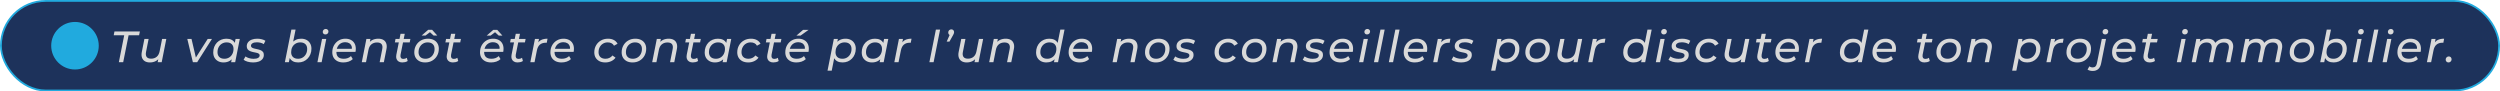
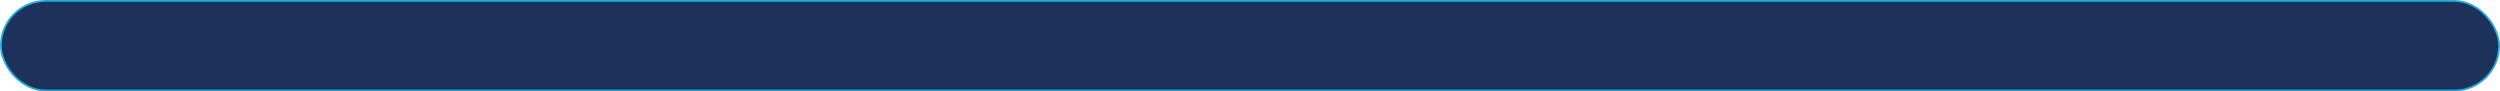
<svg xmlns="http://www.w3.org/2000/svg" width="1367" height="50" viewBox="0 0 1367 50" fill="none">
  <rect x="0.5" y="0.5" width="1366" height="49" rx="24.5" fill="#1D325B" />
  <rect x="0.5" y="0.5" width="1366" height="49" rx="24.5" stroke="#21AADE" />
-   <circle cx="41" cy="25" r="13" fill="#21AADE" />
-   <path d="M64.989 34L67.917 19.288H62.181L62.589 17.2H76.485L76.053 19.288H70.317L67.365 34H64.989ZM81.962 34.144C80.874 34.144 79.954 33.92 79.202 33.472C78.466 33.024 77.946 32.376 77.642 31.528C77.338 30.664 77.306 29.624 77.546 28.408L78.962 21.28H81.266L79.85 28.432C79.626 29.568 79.738 30.464 80.186 31.12C80.65 31.76 81.466 32.08 82.634 32.08C83.834 32.08 84.842 31.744 85.658 31.072C86.474 30.4 87.018 29.384 87.29 28.024L88.634 21.28H90.938L88.418 34H86.21L86.93 30.352L87.338 31.336C86.746 32.296 85.978 33.008 85.034 33.472C84.106 33.92 83.082 34.144 81.962 34.144ZM105.465 34L102.417 21.28H104.721L107.409 32.8H106.257L113.577 21.28H115.905L107.817 34H105.465ZM122.216 34.144C121.144 34.144 120.184 33.928 119.336 33.496C118.488 33.048 117.816 32.416 117.32 31.6C116.84 30.784 116.6 29.8 116.6 28.648C116.6 27.56 116.776 26.56 117.128 25.648C117.496 24.736 118 23.944 118.64 23.272C119.296 22.6 120.064 22.08 120.944 21.712C121.824 21.344 122.776 21.16 123.8 21.16C124.904 21.16 125.84 21.352 126.608 21.736C127.376 22.12 127.968 22.688 128.384 23.44C128.8 24.176 129.008 25.08 129.008 26.152C129.008 27.72 128.736 29.112 128.192 30.328C127.648 31.528 126.864 32.464 125.84 33.136C124.832 33.808 123.624 34.144 122.216 34.144ZM122.72 32.128C123.68 32.128 124.536 31.896 125.288 31.432C126.04 30.968 126.624 30.336 127.04 29.536C127.472 28.72 127.688 27.792 127.688 26.752C127.688 25.632 127.36 24.76 126.704 24.136C126.048 23.496 125.112 23.176 123.896 23.176C122.952 23.176 122.104 23.408 121.352 23.872C120.6 24.32 120.008 24.952 119.576 25.768C119.144 26.568 118.928 27.496 118.928 28.552C118.928 29.656 119.256 30.528 119.912 31.168C120.568 31.808 121.504 32.128 122.72 32.128ZM126.392 34L127.064 30.712L127.832 27.76L128.144 24.736L128.816 21.28H131.12L128.6 34H126.392ZM138.431 34.144C137.359 34.144 136.343 34.008 135.383 33.736C134.439 33.448 133.711 33.096 133.199 32.68L134.231 30.856C134.727 31.24 135.367 31.552 136.151 31.792C136.951 32.032 137.783 32.152 138.647 32.152C139.751 32.152 140.583 31.984 141.143 31.648C141.703 31.312 141.983 30.856 141.983 30.28C141.983 29.864 141.815 29.552 141.479 29.344C141.143 29.12 140.703 28.952 140.159 28.84C139.631 28.712 139.063 28.592 138.455 28.48C137.847 28.352 137.279 28.176 136.751 27.952C136.223 27.728 135.783 27.408 135.431 26.992C135.095 26.56 134.927 25.992 134.927 25.288C134.927 24.44 135.167 23.712 135.647 23.104C136.127 22.48 136.799 22 137.663 21.664C138.527 21.328 139.535 21.16 140.687 21.16C141.519 21.16 142.335 21.264 143.135 21.472C143.951 21.664 144.615 21.944 145.127 22.312L144.215 24.136C143.687 23.768 143.095 23.512 142.439 23.368C141.783 23.208 141.127 23.128 140.471 23.128C139.399 23.128 138.591 23.312 138.047 23.68C137.503 24.032 137.231 24.48 137.231 25.024C137.231 25.44 137.399 25.768 137.735 26.008C138.071 26.232 138.503 26.408 139.031 26.536C139.575 26.664 140.143 26.792 140.735 26.92C141.343 27.032 141.911 27.2 142.439 27.424C142.983 27.632 143.423 27.944 143.759 28.36C144.095 28.76 144.263 29.312 144.263 30.016C144.263 30.896 144.015 31.648 143.519 32.272C143.039 32.88 142.359 33.344 141.479 33.664C140.599 33.984 139.583 34.144 138.431 34.144ZM155.772 34L159.324 16.192H161.628L159.924 24.616L159.084 27.52L158.724 30.256L157.956 34H155.772ZM163.092 34.144C162.004 34.144 161.068 33.952 160.284 33.568C159.516 33.168 158.924 32.6 158.508 31.864C158.092 31.112 157.884 30.208 157.884 29.152C157.884 27.968 158.036 26.888 158.34 25.912C158.644 24.92 159.092 24.072 159.684 23.368C160.292 22.664 161.012 22.12 161.844 21.736C162.676 21.352 163.62 21.16 164.676 21.16C165.764 21.16 166.724 21.376 167.556 21.808C168.404 22.24 169.068 22.872 169.548 23.704C170.044 24.52 170.292 25.496 170.292 26.632C170.292 27.72 170.108 28.72 169.74 29.632C169.388 30.544 168.884 31.336 168.228 32.008C167.588 32.68 166.828 33.208 165.948 33.592C165.068 33.96 164.116 34.144 163.092 34.144ZM162.996 32.128C163.956 32.128 164.804 31.896 165.54 31.432C166.292 30.968 166.884 30.336 167.316 29.536C167.748 28.72 167.964 27.792 167.964 26.752C167.964 25.632 167.636 24.76 166.98 24.136C166.324 23.496 165.388 23.176 164.172 23.176C163.228 23.176 162.372 23.408 161.604 23.872C160.852 24.32 160.26 24.952 159.828 25.768C159.412 26.568 159.204 27.496 159.204 28.552C159.204 29.656 159.532 30.528 160.188 31.168C160.844 31.808 161.78 32.128 162.996 32.128ZM173.572 34L176.092 21.28H178.396L175.876 34H173.572ZM177.916 18.832C177.484 18.832 177.132 18.696 176.86 18.424C176.604 18.152 176.476 17.824 176.476 17.44C176.476 16.992 176.628 16.616 176.932 16.312C177.236 15.992 177.636 15.832 178.132 15.832C178.548 15.832 178.892 15.968 179.164 16.24C179.452 16.496 179.596 16.808 179.596 17.176C179.596 17.672 179.444 18.072 179.14 18.376C178.836 18.68 178.428 18.832 177.916 18.832ZM187.787 34.144C186.539 34.144 185.459 33.92 184.547 33.472C183.635 33.008 182.931 32.368 182.435 31.552C181.939 30.72 181.691 29.744 181.691 28.624C181.691 27.184 182.003 25.904 182.627 24.784C183.251 23.664 184.099 22.784 185.171 22.144C186.259 21.488 187.491 21.16 188.867 21.16C190.019 21.16 191.019 21.384 191.867 21.832C192.715 22.264 193.371 22.888 193.835 23.704C194.315 24.52 194.555 25.504 194.555 26.656C194.555 26.944 194.539 27.24 194.507 27.544C194.475 27.832 194.435 28.104 194.387 28.36H183.371L183.659 26.68H193.283L192.347 27.256C192.491 26.36 192.427 25.608 192.155 25C191.883 24.376 191.451 23.904 190.859 23.584C190.283 23.248 189.587 23.08 188.771 23.08C187.811 23.08 186.963 23.312 186.227 23.776C185.507 24.224 184.947 24.856 184.547 25.672C184.147 26.472 183.947 27.416 183.947 28.504C183.947 29.656 184.275 30.552 184.931 31.192C185.603 31.816 186.619 32.128 187.979 32.128C188.779 32.128 189.523 32 190.211 31.744C190.899 31.472 191.467 31.112 191.915 30.664L192.899 32.32C192.291 32.912 191.531 33.368 190.619 33.688C189.707 33.992 188.763 34.144 187.787 34.144ZM206.851 21.16C207.971 21.16 208.907 21.384 209.659 21.832C210.411 22.28 210.931 22.936 211.219 23.8C211.523 24.648 211.555 25.672 211.315 26.872L209.899 34H207.595L209.011 26.872C209.251 25.72 209.139 24.824 208.675 24.184C208.211 23.544 207.379 23.224 206.179 23.224C204.947 23.224 203.923 23.56 203.107 24.232C202.291 24.888 201.747 25.904 201.475 27.28L200.131 34H197.827L200.347 21.28H202.555L201.835 24.928L201.403 23.944C202.011 22.984 202.779 22.28 203.707 21.832C204.651 21.384 205.699 21.16 206.851 21.16ZM219.971 34.144C219.203 34.144 218.539 33.976 217.979 33.64C217.435 33.304 217.043 32.824 216.803 32.2C216.579 31.576 216.547 30.84 216.707 29.992L219.011 18.496H221.315L219.011 29.944C218.899 30.632 218.963 31.184 219.203 31.6C219.459 32 219.931 32.2 220.619 32.2C220.939 32.2 221.259 32.152 221.579 32.056C221.899 31.944 222.187 31.792 222.443 31.6L222.923 33.352C222.491 33.656 222.011 33.864 221.483 33.976C220.971 34.088 220.467 34.144 219.971 34.144ZM215.915 23.176L216.275 21.28H224.411L224.027 23.176H215.915ZM232.51 34.144C231.294 34.144 230.238 33.92 229.342 33.472C228.462 33.008 227.774 32.368 227.278 31.552C226.782 30.72 226.534 29.752 226.534 28.648C226.534 27.208 226.854 25.928 227.494 24.808C228.134 23.672 229.014 22.784 230.134 22.144C231.27 21.488 232.558 21.16 233.998 21.16C235.198 21.16 236.246 21.384 237.142 21.832C238.038 22.28 238.726 22.912 239.206 23.728C239.702 24.544 239.95 25.512 239.95 26.632C239.95 28.072 239.63 29.36 238.99 30.496C238.35 31.616 237.47 32.504 236.35 33.16C235.246 33.816 233.966 34.144 232.51 34.144ZM232.654 32.128C233.614 32.128 234.47 31.896 235.222 31.432C235.974 30.968 236.558 30.336 236.974 29.536C237.406 28.72 237.622 27.792 237.622 26.752C237.622 25.632 237.294 24.76 236.638 24.136C235.982 23.496 235.046 23.176 233.83 23.176C232.886 23.176 232.038 23.408 231.286 23.872C230.534 24.32 229.942 24.952 229.51 25.768C229.078 26.568 228.862 27.496 228.862 28.552C228.862 29.656 229.19 30.528 229.846 31.168C230.502 31.808 231.438 32.128 232.654 32.128ZM230.542 19.432L234.118 16.312H236.302L239.11 19.432H237.094L234.214 16.792H236.158L232.678 19.432H230.542ZM247.601 34.144C246.833 34.144 246.169 33.976 245.609 33.64C245.065 33.304 244.673 32.824 244.433 32.2C244.209 31.576 244.177 30.84 244.337 29.992L246.641 18.496H248.945L246.641 29.944C246.529 30.632 246.593 31.184 246.833 31.6C247.089 32 247.561 32.2 248.249 32.2C248.569 32.2 248.889 32.152 249.209 32.056C249.529 31.944 249.817 31.792 250.073 31.6L250.553 33.352C250.121 33.656 249.641 33.864 249.113 33.976C248.601 34.088 248.097 34.144 247.601 34.144ZM243.545 23.176L243.905 21.28H252.041L251.657 23.176H243.545ZM268.567 34.144C267.319 34.144 266.239 33.92 265.327 33.472C264.415 33.008 263.711 32.368 263.215 31.552C262.719 30.72 262.471 29.744 262.471 28.624C262.471 27.184 262.783 25.904 263.407 24.784C264.031 23.664 264.879 22.784 265.951 22.144C267.039 21.488 268.271 21.16 269.647 21.16C270.799 21.16 271.799 21.384 272.647 21.832C273.495 22.264 274.151 22.888 274.615 23.704C275.095 24.52 275.335 25.504 275.335 26.656C275.335 26.944 275.319 27.24 275.287 27.544C275.255 27.832 275.215 28.104 275.167 28.36H264.151L264.439 26.68H274.063L273.127 27.256C273.271 26.36 273.207 25.608 272.935 25C272.663 24.376 272.231 23.904 271.639 23.584C271.063 23.248 270.367 23.08 269.551 23.08C268.591 23.08 267.743 23.312 267.007 23.776C266.287 24.224 265.727 24.856 265.327 25.672C264.927 26.472 264.727 27.416 264.727 28.504C264.727 29.656 265.055 30.552 265.711 31.192C266.383 31.816 267.399 32.128 268.759 32.128C269.559 32.128 270.303 32 270.991 31.744C271.679 31.472 272.247 31.112 272.695 30.664L273.679 32.32C273.071 32.912 272.311 33.368 271.399 33.688C270.487 33.992 269.543 34.144 268.567 34.144ZM266.143 19.456L269.719 16.336H271.903L274.711 19.456H272.695L269.815 16.816H271.759L268.279 19.456H266.143ZM282.975 34.144C282.207 34.144 281.543 33.976 280.983 33.64C280.439 33.304 280.047 32.824 279.807 32.2C279.583 31.576 279.551 30.84 279.711 29.992L282.015 18.496H284.319L282.015 29.944C281.903 30.632 281.967 31.184 282.207 31.6C282.463 32 282.935 32.2 283.623 32.2C283.943 32.2 284.263 32.152 284.583 32.056C284.903 31.944 285.191 31.792 285.447 31.6L285.927 33.352C285.495 33.656 285.015 33.864 284.487 33.976C283.975 34.088 283.471 34.144 282.975 34.144ZM278.919 23.176L279.279 21.28H287.415L287.031 23.176H278.919ZM289.985 34L292.505 21.28H294.713L293.993 24.976L293.753 24.064C294.345 22.992 295.097 22.24 296.009 21.808C296.921 21.376 298.049 21.16 299.393 21.16L298.961 23.392C298.865 23.376 298.769 23.368 298.673 23.368C298.577 23.368 298.473 23.368 298.361 23.368C297.097 23.368 296.049 23.712 295.217 24.4C294.401 25.088 293.849 26.168 293.561 27.64L292.289 34H289.985ZM307.059 34.144C305.811 34.144 304.731 33.92 303.819 33.472C302.907 33.008 302.203 32.368 301.707 31.552C301.211 30.72 300.963 29.744 300.963 28.624C300.963 27.184 301.275 25.904 301.899 24.784C302.523 23.664 303.371 22.784 304.443 22.144C305.531 21.488 306.763 21.16 308.139 21.16C309.291 21.16 310.291 21.384 311.139 21.832C311.987 22.264 312.643 22.888 313.107 23.704C313.587 24.52 313.827 25.504 313.827 26.656C313.827 26.944 313.811 27.24 313.779 27.544C313.747 27.832 313.707 28.104 313.659 28.36H302.643L302.931 26.68H312.555L311.619 27.256C311.763 26.36 311.699 25.608 311.427 25C311.155 24.376 310.723 23.904 310.131 23.584C309.555 23.248 308.859 23.08 308.043 23.08C307.083 23.08 306.235 23.312 305.499 23.776C304.779 24.224 304.219 24.856 303.819 25.672C303.419 26.472 303.219 27.416 303.219 28.504C303.219 29.656 303.547 30.552 304.203 31.192C304.875 31.816 305.891 32.128 307.251 32.128C308.051 32.128 308.795 32 309.483 31.744C310.171 31.472 310.739 31.112 311.187 30.664L312.171 32.32C311.563 32.912 310.803 33.368 309.891 33.688C308.979 33.992 308.035 34.144 307.059 34.144ZM331.008 34.144C329.776 34.144 328.704 33.92 327.792 33.472C326.896 33.008 326.2 32.368 325.704 31.552C325.208 30.72 324.96 29.752 324.96 28.648C324.96 27.208 325.28 25.928 325.92 24.808C326.56 23.672 327.448 22.784 328.584 22.144C329.72 21.488 331.008 21.16 332.448 21.16C333.68 21.16 334.736 21.392 335.616 21.856C336.496 22.304 337.184 22.992 337.68 23.92L335.736 25C335.416 24.376 334.96 23.92 334.368 23.632C333.792 23.328 333.096 23.176 332.28 23.176C331.32 23.176 330.464 23.408 329.712 23.872C328.96 24.32 328.368 24.952 327.936 25.768C327.504 26.568 327.288 27.496 327.288 28.552C327.288 29.656 327.616 30.528 328.272 31.168C328.944 31.808 329.888 32.128 331.104 32.128C331.856 32.128 332.56 31.976 333.216 31.672C333.888 31.368 334.448 30.92 334.896 30.328L336.576 31.528C336 32.344 335.216 32.984 334.224 33.448C333.232 33.912 332.16 34.144 331.008 34.144ZM345.9 34.144C344.684 34.144 343.628 33.92 342.732 33.472C341.852 33.008 341.164 32.368 340.668 31.552C340.172 30.72 339.924 29.752 339.924 28.648C339.924 27.208 340.244 25.928 340.884 24.808C341.524 23.672 342.404 22.784 343.524 22.144C344.66 21.488 345.948 21.16 347.388 21.16C348.588 21.16 349.636 21.384 350.532 21.832C351.428 22.28 352.116 22.912 352.596 23.728C353.092 24.544 353.34 25.512 353.34 26.632C353.34 28.072 353.02 29.36 352.38 30.496C351.74 31.616 350.86 32.504 349.74 33.16C348.636 33.816 347.356 34.144 345.9 34.144ZM346.044 32.128C347.004 32.128 347.86 31.896 348.612 31.432C349.364 30.968 349.948 30.336 350.364 29.536C350.796 28.72 351.012 27.792 351.012 26.752C351.012 25.632 350.684 24.76 350.028 24.136C349.372 23.496 348.436 23.176 347.22 23.176C346.276 23.176 345.428 23.408 344.676 23.872C343.924 24.32 343.332 24.952 342.9 25.768C342.468 26.568 342.252 27.496 342.252 28.552C342.252 29.656 342.58 30.528 343.236 31.168C343.892 31.808 344.828 32.128 346.044 32.128ZM365.646 21.16C366.766 21.16 367.702 21.384 368.454 21.832C369.206 22.28 369.726 22.936 370.014 23.8C370.318 24.648 370.35 25.672 370.11 26.872L368.694 34H366.39L367.806 26.872C368.046 25.72 367.934 24.824 367.47 24.184C367.006 23.544 366.174 23.224 364.974 23.224C363.742 23.224 362.718 23.56 361.902 24.232C361.086 24.888 360.542 25.904 360.27 27.28L358.926 34H356.622L359.142 21.28H361.35L360.63 24.928L360.198 23.944C360.806 22.984 361.574 22.28 362.502 21.832C363.446 21.384 364.494 21.16 365.646 21.16ZM378.766 34.144C377.998 34.144 377.334 33.976 376.774 33.64C376.23 33.304 375.838 32.824 375.598 32.2C375.374 31.576 375.342 30.84 375.502 29.992L377.806 18.496H380.11L377.806 29.944C377.694 30.632 377.758 31.184 377.998 31.6C378.254 32 378.726 32.2 379.414 32.2C379.734 32.2 380.054 32.152 380.374 32.056C380.694 31.944 380.982 31.792 381.238 31.6L381.718 33.352C381.286 33.656 380.806 33.864 380.278 33.976C379.766 34.088 379.262 34.144 378.766 34.144ZM374.71 23.176L375.07 21.28H383.206L382.822 23.176H374.71ZM390.946 34.144C389.874 34.144 388.914 33.928 388.066 33.496C387.218 33.048 386.546 32.416 386.05 31.6C385.57 30.784 385.33 29.8 385.33 28.648C385.33 27.56 385.506 26.56 385.858 25.648C386.226 24.736 386.73 23.944 387.37 23.272C388.026 22.6 388.794 22.08 389.674 21.712C390.554 21.344 391.506 21.16 392.53 21.16C393.634 21.16 394.57 21.352 395.338 21.736C396.106 22.12 396.698 22.688 397.114 23.44C397.53 24.176 397.738 25.08 397.738 26.152C397.738 27.72 397.466 29.112 396.922 30.328C396.378 31.528 395.594 32.464 394.57 33.136C393.562 33.808 392.354 34.144 390.946 34.144ZM391.45 32.128C392.41 32.128 393.266 31.896 394.018 31.432C394.77 30.968 395.354 30.336 395.77 29.536C396.202 28.72 396.418 27.792 396.418 26.752C396.418 25.632 396.09 24.76 395.434 24.136C394.778 23.496 393.842 23.176 392.626 23.176C391.682 23.176 390.834 23.408 390.082 23.872C389.33 24.32 388.738 24.952 388.306 25.768C387.874 26.568 387.658 27.496 387.658 28.552C387.658 29.656 387.986 30.528 388.642 31.168C389.298 31.808 390.234 32.128 391.45 32.128ZM395.122 34L395.794 30.712L396.562 27.76L396.874 24.736L397.546 21.28H399.85L397.33 34H395.122ZM409.177 34.144C407.945 34.144 406.873 33.92 405.961 33.472C405.065 33.008 404.369 32.368 403.873 31.552C403.377 30.72 403.129 29.752 403.129 28.648C403.129 27.208 403.449 25.928 404.089 24.808C404.729 23.672 405.617 22.784 406.753 22.144C407.889 21.488 409.177 21.16 410.617 21.16C411.849 21.16 412.905 21.392 413.785 21.856C414.665 22.304 415.353 22.992 415.849 23.92L413.905 25C413.585 24.376 413.129 23.92 412.537 23.632C411.961 23.328 411.265 23.176 410.449 23.176C409.489 23.176 408.633 23.408 407.881 23.872C407.129 24.32 406.537 24.952 406.105 25.768C405.673 26.568 405.457 27.496 405.457 28.552C405.457 29.656 405.785 30.528 406.441 31.168C407.113 31.808 408.057 32.128 409.273 32.128C410.025 32.128 410.729 31.976 411.385 31.672C412.057 31.368 412.617 30.92 413.065 30.328L414.745 31.528C414.169 32.344 413.385 32.984 412.393 33.448C411.401 33.912 410.329 34.144 409.177 34.144ZM422.836 34.144C422.068 34.144 421.404 33.976 420.844 33.64C420.3 33.304 419.908 32.824 419.668 32.2C419.444 31.576 419.412 30.84 419.572 29.992L421.876 18.496H424.18L421.876 29.944C421.764 30.632 421.828 31.184 422.068 31.6C422.324 32 422.796 32.2 423.484 32.2C423.804 32.2 424.124 32.152 424.444 32.056C424.764 31.944 425.052 31.792 425.308 31.6L425.788 33.352C425.356 33.656 424.876 33.864 424.348 33.976C423.836 34.088 423.332 34.144 422.836 34.144ZM418.78 23.176L419.14 21.28H427.276L426.892 23.176H418.78ZM435.496 34.144C434.248 34.144 433.168 33.92 432.256 33.472C431.344 33.008 430.64 32.368 430.144 31.552C429.648 30.72 429.4 29.744 429.4 28.624C429.4 27.184 429.712 25.904 430.336 24.784C430.96 23.664 431.808 22.784 432.88 22.144C433.968 21.488 435.2 21.16 436.576 21.16C437.728 21.16 438.728 21.384 439.576 21.832C440.424 22.264 441.08 22.888 441.544 23.704C442.024 24.52 442.264 25.504 442.264 26.656C442.264 26.944 442.248 27.24 442.216 27.544C442.184 27.832 442.144 28.104 442.096 28.36H431.08L431.368 26.68H440.992L440.056 27.256C440.2 26.36 440.136 25.608 439.864 25C439.592 24.376 439.16 23.904 438.568 23.584C437.992 23.248 437.296 23.08 436.48 23.08C435.52 23.08 434.672 23.312 433.936 23.776C433.216 24.224 432.656 24.856 432.256 25.672C431.856 26.472 431.656 27.416 431.656 28.504C431.656 29.656 431.984 30.552 432.64 31.192C433.312 31.816 434.328 32.128 435.688 32.128C436.488 32.128 437.232 32 437.92 31.744C438.608 31.472 439.176 31.112 439.624 30.664L440.608 32.32C440 32.912 439.24 33.368 438.328 33.688C437.416 33.992 436.472 34.144 435.496 34.144ZM435.496 19.456L439.12 16.336H442.12L437.752 19.456H435.496ZM460.741 34.144C459.653 34.144 458.717 33.952 457.933 33.568C457.165 33.168 456.573 32.6 456.157 31.864C455.741 31.112 455.533 30.208 455.533 29.152C455.533 27.552 455.805 26.16 456.349 24.976C456.893 23.776 457.669 22.84 458.677 22.168C459.701 21.496 460.917 21.16 462.325 21.16C463.413 21.16 464.373 21.376 465.205 21.808C466.053 22.24 466.717 22.872 467.197 23.704C467.693 24.52 467.941 25.496 467.941 26.632C467.941 27.72 467.757 28.72 467.389 29.632C467.037 30.544 466.533 31.336 465.877 32.008C465.237 32.68 464.477 33.208 463.597 33.592C462.717 33.96 461.765 34.144 460.741 34.144ZM452.485 38.656L455.941 21.28H458.149L457.477 24.568L456.733 27.52L456.397 30.544L454.789 38.656H452.485ZM460.645 32.128C461.605 32.128 462.453 31.896 463.189 31.432C463.941 30.968 464.533 30.336 464.965 29.536C465.397 28.72 465.613 27.792 465.613 26.752C465.613 25.632 465.285 24.76 464.629 24.136C463.973 23.496 463.037 23.176 461.821 23.176C460.877 23.176 460.021 23.408 459.253 23.872C458.501 24.32 457.909 24.952 457.477 25.768C457.061 26.568 456.853 27.496 456.853 28.552C456.853 29.656 457.181 30.528 457.837 31.168C458.493 31.808 459.429 32.128 460.645 32.128ZM476.812 34.144C475.74 34.144 474.78 33.928 473.932 33.496C473.084 33.048 472.412 32.416 471.916 31.6C471.436 30.784 471.196 29.8 471.196 28.648C471.196 27.56 471.372 26.56 471.724 25.648C472.092 24.736 472.596 23.944 473.236 23.272C473.892 22.6 474.66 22.08 475.54 21.712C476.42 21.344 477.372 21.16 478.396 21.16C479.5 21.16 480.436 21.352 481.204 21.736C481.972 22.12 482.564 22.688 482.98 23.44C483.396 24.176 483.604 25.08 483.604 26.152C483.604 27.72 483.332 29.112 482.788 30.328C482.244 31.528 481.46 32.464 480.436 33.136C479.428 33.808 478.22 34.144 476.812 34.144ZM477.316 32.128C478.276 32.128 479.132 31.896 479.884 31.432C480.636 30.968 481.22 30.336 481.636 29.536C482.068 28.72 482.284 27.792 482.284 26.752C482.284 25.632 481.956 24.76 481.3 24.136C480.644 23.496 479.708 23.176 478.492 23.176C477.548 23.176 476.7 23.408 475.948 23.872C475.196 24.32 474.604 24.952 474.172 25.768C473.74 26.568 473.524 27.496 473.524 28.552C473.524 29.656 473.852 30.528 474.508 31.168C475.164 31.808 476.1 32.128 477.316 32.128ZM480.988 34L481.66 30.712L482.428 27.76L482.74 24.736L483.412 21.28H485.716L483.196 34H480.988ZM489.02 34L491.54 21.28H493.748L493.028 24.976L492.788 24.064C493.38 22.992 494.132 22.24 495.044 21.808C495.956 21.376 497.084 21.16 498.428 21.16L497.996 23.392C497.9 23.376 497.804 23.368 497.708 23.368C497.612 23.368 497.508 23.368 497.396 23.368C496.132 23.368 495.084 23.712 494.252 24.4C493.436 25.088 492.884 26.168 492.596 27.64L491.324 34H489.02ZM508.189 34L511.741 16.192H514.045L510.493 34H508.189ZM517.652 22.744L519.812 17.872L520.028 19.336C519.596 19.336 519.228 19.192 518.924 18.904C518.636 18.6 518.492 18.224 518.492 17.776C518.492 17.264 518.66 16.848 518.996 16.528C519.348 16.208 519.748 16.048 520.196 16.048C520.628 16.048 520.988 16.192 521.276 16.48C521.564 16.768 521.708 17.136 521.708 17.584C521.708 17.84 521.66 18.08 521.564 18.304C521.484 18.528 521.356 18.808 521.18 19.144L519.164 22.744H517.652ZM528.609 34.144C527.521 34.144 526.601 33.92 525.849 33.472C525.113 33.024 524.593 32.376 524.289 31.528C523.985 30.664 523.953 29.624 524.193 28.408L525.609 21.28H527.913L526.497 28.432C526.273 29.568 526.385 30.464 526.833 31.12C527.297 31.76 528.113 32.08 529.281 32.08C530.481 32.08 531.489 31.744 532.305 31.072C533.121 30.4 533.665 29.384 533.937 28.024L535.281 21.28H537.585L535.065 34H532.857L533.577 30.352L533.985 31.336C533.393 32.296 532.625 33.008 531.681 33.472C530.753 33.92 529.729 34.144 528.609 34.144ZM549.916 21.16C551.036 21.16 551.972 21.384 552.724 21.832C553.476 22.28 553.996 22.936 554.284 23.8C554.588 24.648 554.62 25.672 554.38 26.872L552.964 34H550.66L552.076 26.872C552.316 25.72 552.204 24.824 551.74 24.184C551.276 23.544 550.444 23.224 549.244 23.224C548.012 23.224 546.988 23.56 546.172 24.232C545.356 24.888 544.812 25.904 544.54 27.28L543.196 34H540.892L543.412 21.28H545.62L544.9 24.928L544.468 23.944C545.076 22.984 545.844 22.28 546.772 21.832C547.716 21.384 548.764 21.16 549.916 21.16ZM572.145 34.144C571.073 34.144 570.113 33.928 569.265 33.496C568.417 33.048 567.745 32.416 567.249 31.6C566.769 30.784 566.529 29.8 566.529 28.648C566.529 27.56 566.705 26.56 567.057 25.648C567.425 24.736 567.929 23.944 568.569 23.272C569.225 22.6 569.993 22.08 570.873 21.712C571.753 21.344 572.705 21.16 573.729 21.16C574.833 21.16 575.769 21.352 576.537 21.736C577.305 22.12 577.897 22.688 578.313 23.44C578.729 24.176 578.937 25.08 578.937 26.152C578.937 27.336 578.785 28.416 578.481 29.392C578.177 30.368 577.721 31.216 577.113 31.936C576.521 32.64 575.809 33.184 574.977 33.568C574.145 33.952 573.201 34.144 572.145 34.144ZM572.649 32.128C573.609 32.128 574.465 31.896 575.217 31.432C575.969 30.968 576.553 30.336 576.969 29.536C577.401 28.72 577.617 27.792 577.617 26.752C577.617 25.632 577.289 24.76 576.633 24.136C575.977 23.496 575.041 23.176 573.825 23.176C572.881 23.176 572.033 23.408 571.281 23.872C570.529 24.32 569.937 24.952 569.505 25.768C569.073 26.568 568.857 27.496 568.857 28.552C568.857 29.656 569.185 30.528 569.841 31.168C570.497 31.808 571.433 32.128 572.649 32.128ZM576.321 34L576.993 30.712L577.737 27.76L578.073 24.736L579.777 16.192H582.081L578.529 34H576.321ZM590.424 34.144C589.176 34.144 588.096 33.92 587.184 33.472C586.272 33.008 585.568 32.368 585.072 31.552C584.576 30.72 584.328 29.744 584.328 28.624C584.328 27.184 584.64 25.904 585.264 24.784C585.888 23.664 586.736 22.784 587.808 22.144C588.896 21.488 590.128 21.16 591.504 21.16C592.656 21.16 593.656 21.384 594.504 21.832C595.352 22.264 596.008 22.888 596.472 23.704C596.952 24.52 597.192 25.504 597.192 26.656C597.192 26.944 597.176 27.24 597.144 27.544C597.112 27.832 597.072 28.104 597.024 28.36H586.008L586.296 26.68H595.92L594.984 27.256C595.128 26.36 595.064 25.608 594.792 25C594.52 24.376 594.088 23.904 593.496 23.584C592.92 23.248 592.224 23.08 591.408 23.08C590.448 23.08 589.6 23.312 588.864 23.776C588.144 24.224 587.584 24.856 587.184 25.672C586.784 26.472 586.584 27.416 586.584 28.504C586.584 29.656 586.912 30.552 587.568 31.192C588.24 31.816 589.256 32.128 590.616 32.128C591.416 32.128 592.16 32 592.848 31.744C593.536 31.472 594.104 31.112 594.552 30.664L595.536 32.32C594.928 32.912 594.168 33.368 593.256 33.688C592.344 33.992 591.4 34.144 590.424 34.144ZM617.373 21.16C618.493 21.16 619.429 21.384 620.181 21.832C620.933 22.28 621.453 22.936 621.741 23.8C622.045 24.648 622.077 25.672 621.837 26.872L620.421 34H618.117L619.533 26.872C619.773 25.72 619.661 24.824 619.197 24.184C618.733 23.544 617.901 23.224 616.701 23.224C615.469 23.224 614.445 23.56 613.629 24.232C612.813 24.888 612.269 25.904 611.997 27.28L610.653 34H608.349L610.869 21.28H613.077L612.357 24.928L611.925 23.944C612.533 22.984 613.301 22.28 614.229 21.832C615.173 21.384 616.221 21.16 617.373 21.16ZM632.077 34.144C630.861 34.144 629.805 33.92 628.909 33.472C628.029 33.008 627.341 32.368 626.845 31.552C626.349 30.72 626.101 29.752 626.101 28.648C626.101 27.208 626.421 25.928 627.061 24.808C627.701 23.672 628.581 22.784 629.701 22.144C630.837 21.488 632.125 21.16 633.565 21.16C634.765 21.16 635.813 21.384 636.709 21.832C637.605 22.28 638.293 22.912 638.773 23.728C639.269 24.544 639.517 25.512 639.517 26.632C639.517 28.072 639.197 29.36 638.557 30.496C637.917 31.616 637.037 32.504 635.917 33.16C634.813 33.816 633.533 34.144 632.077 34.144ZM632.221 32.128C633.181 32.128 634.037 31.896 634.789 31.432C635.541 30.968 636.125 30.336 636.541 29.536C636.973 28.72 637.189 27.792 637.189 26.752C637.189 25.632 636.861 24.76 636.205 24.136C635.549 23.496 634.613 23.176 633.397 23.176C632.453 23.176 631.605 23.408 630.853 23.872C630.101 24.32 629.509 24.952 629.077 25.768C628.645 26.568 628.429 27.496 628.429 28.552C628.429 29.656 628.757 30.528 629.413 31.168C630.069 31.808 631.005 32.128 632.221 32.128ZM646.808 34.144C645.736 34.144 644.72 34.008 643.76 33.736C642.816 33.448 642.088 33.096 641.576 32.68L642.608 30.856C643.104 31.24 643.744 31.552 644.528 31.792C645.328 32.032 646.16 32.152 647.024 32.152C648.128 32.152 648.96 31.984 649.52 31.648C650.08 31.312 650.36 30.856 650.36 30.28C650.36 29.864 650.192 29.552 649.856 29.344C649.52 29.12 649.08 28.952 648.536 28.84C648.008 28.712 647.44 28.592 646.832 28.48C646.224 28.352 645.656 28.176 645.128 27.952C644.6 27.728 644.16 27.408 643.808 26.992C643.472 26.56 643.304 25.992 643.304 25.288C643.304 24.44 643.544 23.712 644.024 23.104C644.504 22.48 645.176 22 646.04 21.664C646.904 21.328 647.912 21.16 649.064 21.16C649.896 21.16 650.712 21.264 651.512 21.472C652.328 21.664 652.992 21.944 653.504 22.312L652.592 24.136C652.064 23.768 651.472 23.512 650.816 23.368C650.16 23.208 649.504 23.128 648.848 23.128C647.776 23.128 646.968 23.312 646.424 23.68C645.88 24.032 645.608 24.48 645.608 25.024C645.608 25.44 645.776 25.768 646.112 26.008C646.448 26.232 646.88 26.408 647.408 26.536C647.952 26.664 648.52 26.792 649.112 26.92C649.72 27.032 650.288 27.2 650.816 27.424C651.36 27.632 651.8 27.944 652.136 28.36C652.472 28.76 652.64 29.312 652.64 30.016C652.64 30.896 652.392 31.648 651.896 32.272C651.416 32.88 650.736 33.344 649.856 33.664C648.976 33.984 647.96 34.144 646.808 34.144ZM670.172 34.144C668.94 34.144 667.868 33.92 666.956 33.472C666.06 33.008 665.364 32.368 664.868 31.552C664.372 30.72 664.124 29.752 664.124 28.648C664.124 27.208 664.444 25.928 665.084 24.808C665.724 23.672 666.612 22.784 667.748 22.144C668.884 21.488 670.172 21.16 671.612 21.16C672.844 21.16 673.9 21.392 674.78 21.856C675.66 22.304 676.348 22.992 676.844 23.92L674.9 25C674.58 24.376 674.124 23.92 673.532 23.632C672.956 23.328 672.26 23.176 671.444 23.176C670.484 23.176 669.628 23.408 668.876 23.872C668.124 24.32 667.532 24.952 667.1 25.768C666.668 26.568 666.452 27.496 666.452 28.552C666.452 29.656 666.78 30.528 667.436 31.168C668.108 31.808 669.052 32.128 670.268 32.128C671.02 32.128 671.724 31.976 672.38 31.672C673.052 31.368 673.612 30.92 674.06 30.328L675.74 31.528C675.164 32.344 674.38 32.984 673.388 33.448C672.396 33.912 671.324 34.144 670.172 34.144ZM685.064 34.144C683.848 34.144 682.792 33.92 681.896 33.472C681.016 33.008 680.328 32.368 679.832 31.552C679.336 30.72 679.088 29.752 679.088 28.648C679.088 27.208 679.408 25.928 680.048 24.808C680.688 23.672 681.568 22.784 682.688 22.144C683.824 21.488 685.112 21.16 686.552 21.16C687.752 21.16 688.8 21.384 689.696 21.832C690.592 22.28 691.28 22.912 691.76 23.728C692.256 24.544 692.504 25.512 692.504 26.632C692.504 28.072 692.184 29.36 691.544 30.496C690.904 31.616 690.024 32.504 688.904 33.16C687.8 33.816 686.52 34.144 685.064 34.144ZM685.208 32.128C686.168 32.128 687.024 31.896 687.776 31.432C688.528 30.968 689.112 30.336 689.528 29.536C689.96 28.72 690.176 27.792 690.176 26.752C690.176 25.632 689.848 24.76 689.192 24.136C688.536 23.496 687.6 23.176 686.384 23.176C685.44 23.176 684.592 23.408 683.84 23.872C683.088 24.32 682.496 24.952 682.064 25.768C681.632 26.568 681.416 27.496 681.416 28.552C681.416 29.656 681.744 30.528 682.4 31.168C683.056 31.808 683.992 32.128 685.208 32.128ZM704.81 21.16C705.93 21.16 706.866 21.384 707.618 21.832C708.37 22.28 708.89 22.936 709.178 23.8C709.482 24.648 709.514 25.672 709.274 26.872L707.858 34H705.554L706.97 26.872C707.21 25.72 707.098 24.824 706.634 24.184C706.17 23.544 705.338 23.224 704.138 23.224C702.906 23.224 701.882 23.56 701.066 24.232C700.25 24.888 699.706 25.904 699.434 27.28L698.09 34H695.786L698.306 21.28H700.514L699.794 24.928L699.362 23.944C699.97 22.984 700.738 22.28 701.666 21.832C702.61 21.384 703.658 21.16 704.81 21.16ZM717.57 34.144C716.498 34.144 715.482 34.008 714.522 33.736C713.578 33.448 712.85 33.096 712.338 32.68L713.37 30.856C713.866 31.24 714.506 31.552 715.29 31.792C716.09 32.032 716.922 32.152 717.786 32.152C718.89 32.152 719.722 31.984 720.282 31.648C720.842 31.312 721.122 30.856 721.122 30.28C721.122 29.864 720.954 29.552 720.618 29.344C720.282 29.12 719.842 28.952 719.298 28.84C718.77 28.712 718.202 28.592 717.594 28.48C716.986 28.352 716.418 28.176 715.89 27.952C715.362 27.728 714.922 27.408 714.57 26.992C714.234 26.56 714.066 25.992 714.066 25.288C714.066 24.44 714.306 23.712 714.786 23.104C715.266 22.48 715.938 22 716.802 21.664C717.666 21.328 718.674 21.16 719.826 21.16C720.658 21.16 721.474 21.264 722.274 21.472C723.09 21.664 723.754 21.944 724.266 22.312L723.354 24.136C722.826 23.768 722.234 23.512 721.578 23.368C720.922 23.208 720.266 23.128 719.61 23.128C718.538 23.128 717.73 23.312 717.186 23.68C716.642 24.032 716.37 24.48 716.37 25.024C716.37 25.44 716.538 25.768 716.874 26.008C717.21 26.232 717.642 26.408 718.17 26.536C718.714 26.664 719.282 26.792 719.874 26.92C720.482 27.032 721.05 27.2 721.578 27.424C722.122 27.632 722.562 27.944 722.898 28.36C723.234 28.76 723.402 29.312 723.402 30.016C723.402 30.896 723.154 31.648 722.658 32.272C722.178 32.88 721.498 33.344 720.618 33.664C719.738 33.984 718.722 34.144 717.57 34.144ZM733.098 34.144C731.85 34.144 730.77 33.92 729.858 33.472C728.946 33.008 728.242 32.368 727.746 31.552C727.25 30.72 727.002 29.744 727.002 28.624C727.002 27.184 727.314 25.904 727.938 24.784C728.562 23.664 729.41 22.784 730.482 22.144C731.57 21.488 732.802 21.16 734.178 21.16C735.33 21.16 736.33 21.384 737.178 21.832C738.026 22.264 738.682 22.888 739.146 23.704C739.626 24.52 739.866 25.504 739.866 26.656C739.866 26.944 739.85 27.24 739.818 27.544C739.786 27.832 739.746 28.104 739.698 28.36H728.682L728.97 26.68H738.594L737.658 27.256C737.802 26.36 737.738 25.608 737.466 25C737.194 24.376 736.762 23.904 736.17 23.584C735.594 23.248 734.898 23.08 734.082 23.08C733.122 23.08 732.274 23.312 731.538 23.776C730.818 24.224 730.258 24.856 729.858 25.672C729.458 26.472 729.258 27.416 729.258 28.504C729.258 29.656 729.586 30.552 730.242 31.192C730.914 31.816 731.93 32.128 733.29 32.128C734.09 32.128 734.834 32 735.522 31.744C736.21 31.472 736.778 31.112 737.226 30.664L738.21 32.32C737.602 32.912 736.842 33.368 735.93 33.688C735.018 33.992 734.074 34.144 733.098 34.144ZM743.138 34L745.658 21.28H747.962L745.442 34H743.138ZM747.482 18.832C747.05 18.832 746.698 18.696 746.426 18.424C746.17 18.152 746.042 17.824 746.042 17.44C746.042 16.992 746.194 16.616 746.498 16.312C746.802 15.992 747.202 15.832 747.698 15.832C748.114 15.832 748.458 15.968 748.73 16.24C749.018 16.496 749.162 16.808 749.162 17.176C749.162 17.672 749.01 18.072 748.706 18.376C748.402 18.68 747.994 18.832 747.482 18.832ZM751.281 34L754.833 16.192H757.137L753.585 34H751.281ZM759.424 34L762.976 16.192H765.28L761.728 34H759.424ZM773.639 34.144C772.391 34.144 771.311 33.92 770.399 33.472C769.487 33.008 768.783 32.368 768.287 31.552C767.791 30.72 767.543 29.744 767.543 28.624C767.543 27.184 767.855 25.904 768.479 24.784C769.103 23.664 769.951 22.784 771.023 22.144C772.111 21.488 773.343 21.16 774.719 21.16C775.871 21.16 776.871 21.384 777.719 21.832C778.567 22.264 779.223 22.888 779.687 23.704C780.167 24.52 780.407 25.504 780.407 26.656C780.407 26.944 780.391 27.24 780.359 27.544C780.327 27.832 780.287 28.104 780.239 28.36H769.223L769.511 26.68H779.135L778.199 27.256C778.343 26.36 778.279 25.608 778.007 25C777.735 24.376 777.303 23.904 776.711 23.584C776.135 23.248 775.439 23.08 774.623 23.08C773.663 23.08 772.815 23.312 772.079 23.776C771.359 24.224 770.799 24.856 770.399 25.672C769.999 26.472 769.799 27.416 769.799 28.504C769.799 29.656 770.127 30.552 770.783 31.192C771.455 31.816 772.471 32.128 773.831 32.128C774.631 32.128 775.375 32 776.063 31.744C776.751 31.472 777.319 31.112 777.767 30.664L778.751 32.32C778.143 32.912 777.383 33.368 776.471 33.688C775.559 33.992 774.615 34.144 773.639 34.144ZM783.679 34L786.199 21.28H788.407L787.687 24.976L787.447 24.064C788.039 22.992 788.791 22.24 789.703 21.808C790.615 21.376 791.743 21.16 793.087 21.16L792.655 23.392C792.559 23.376 792.463 23.368 792.367 23.368C792.271 23.368 792.167 23.368 792.055 23.368C790.791 23.368 789.743 23.712 788.911 24.4C788.095 25.088 787.543 26.168 787.255 27.64L785.983 34H783.679ZM798.947 34.144C797.875 34.144 796.859 34.008 795.899 33.736C794.955 33.448 794.227 33.096 793.715 32.68L794.747 30.856C795.243 31.24 795.883 31.552 796.667 31.792C797.467 32.032 798.299 32.152 799.163 32.152C800.267 32.152 801.099 31.984 801.659 31.648C802.219 31.312 802.499 30.856 802.499 30.28C802.499 29.864 802.331 29.552 801.995 29.344C801.659 29.12 801.219 28.952 800.675 28.84C800.147 28.712 799.579 28.592 798.971 28.48C798.363 28.352 797.795 28.176 797.267 27.952C796.739 27.728 796.299 27.408 795.947 26.992C795.611 26.56 795.443 25.992 795.443 25.288C795.443 24.44 795.683 23.712 796.163 23.104C796.643 22.48 797.315 22 798.179 21.664C799.043 21.328 800.051 21.16 801.203 21.16C802.035 21.16 802.851 21.264 803.651 21.472C804.467 21.664 805.131 21.944 805.643 22.312L804.731 24.136C804.203 23.768 803.611 23.512 802.955 23.368C802.299 23.208 801.643 23.128 800.987 23.128C799.915 23.128 799.107 23.312 798.563 23.68C798.019 24.032 797.747 24.48 797.747 25.024C797.747 25.44 797.915 25.768 798.251 26.008C798.587 26.232 799.019 26.408 799.547 26.536C800.091 26.664 800.659 26.792 801.251 26.92C801.859 27.032 802.427 27.2 802.955 27.424C803.499 27.632 803.939 27.944 804.275 28.36C804.611 28.76 804.779 29.312 804.779 30.016C804.779 30.896 804.531 31.648 804.035 32.272C803.555 32.88 802.875 33.344 801.995 33.664C801.115 33.984 800.099 34.144 798.947 34.144ZM823.608 34.144C822.52 34.144 821.584 33.952 820.8 33.568C820.032 33.168 819.44 32.6 819.024 31.864C818.608 31.112 818.4 30.208 818.4 29.152C818.4 27.552 818.672 26.16 819.216 24.976C819.76 23.776 820.536 22.84 821.544 22.168C822.568 21.496 823.784 21.16 825.192 21.16C826.28 21.16 827.24 21.376 828.072 21.808C828.92 22.24 829.584 22.872 830.064 23.704C830.56 24.52 830.808 25.496 830.808 26.632C830.808 27.72 830.624 28.72 830.256 29.632C829.904 30.544 829.4 31.336 828.744 32.008C828.104 32.68 827.344 33.208 826.464 33.592C825.584 33.96 824.632 34.144 823.608 34.144ZM815.352 38.656L818.808 21.28H821.016L820.344 24.568L819.6 27.52L819.264 30.544L817.656 38.656H815.352ZM823.512 32.128C824.472 32.128 825.32 31.896 826.056 31.432C826.808 30.968 827.4 30.336 827.832 29.536C828.264 28.72 828.48 27.792 828.48 26.752C828.48 25.632 828.152 24.76 827.496 24.136C826.84 23.496 825.904 23.176 824.688 23.176C823.744 23.176 822.888 23.408 822.12 23.872C821.368 24.32 820.776 24.952 820.344 25.768C819.928 26.568 819.72 27.496 819.72 28.552C819.72 29.656 820.048 30.528 820.704 31.168C821.36 31.808 822.296 32.128 823.512 32.128ZM840.039 34.144C838.823 34.144 837.767 33.92 836.871 33.472C835.991 33.008 835.303 32.368 834.807 31.552C834.311 30.72 834.063 29.752 834.063 28.648C834.063 27.208 834.383 25.928 835.023 24.808C835.663 23.672 836.543 22.784 837.663 22.144C838.799 21.488 840.087 21.16 841.527 21.16C842.727 21.16 843.775 21.384 844.671 21.832C845.567 22.28 846.255 22.912 846.735 23.728C847.231 24.544 847.479 25.512 847.479 26.632C847.479 28.072 847.159 29.36 846.519 30.496C845.879 31.616 844.999 32.504 843.879 33.16C842.775 33.816 841.495 34.144 840.039 34.144ZM840.183 32.128C841.143 32.128 841.999 31.896 842.751 31.432C843.503 30.968 844.087 30.336 844.503 29.536C844.935 28.72 845.151 27.792 845.151 26.752C845.151 25.632 844.823 24.76 844.167 24.136C843.511 23.496 842.575 23.176 841.359 23.176C840.415 23.176 839.567 23.408 838.815 23.872C838.063 24.32 837.471 24.952 837.039 25.768C836.607 26.568 836.391 27.496 836.391 28.552C836.391 29.656 836.719 30.528 837.375 31.168C838.031 31.808 838.967 32.128 840.183 32.128ZM856.162 34.144C855.074 34.144 854.154 33.92 853.402 33.472C852.666 33.024 852.146 32.376 851.842 31.528C851.538 30.664 851.506 29.624 851.746 28.408L853.162 21.28H855.466L854.05 28.432C853.826 29.568 853.938 30.464 854.386 31.12C854.85 31.76 855.666 32.08 856.834 32.08C858.034 32.08 859.042 31.744 859.858 31.072C860.674 30.4 861.218 29.384 861.49 28.024L862.834 21.28H865.138L862.618 34H860.41L861.13 30.352L861.538 31.336C860.946 32.296 860.178 33.008 859.234 33.472C858.306 33.92 857.282 34.144 856.162 34.144ZM868.444 34L870.964 21.28H873.172L872.452 24.976L872.212 24.064C872.804 22.992 873.556 22.24 874.468 21.808C875.38 21.376 876.508 21.16 877.852 21.16L877.42 23.392C877.324 23.376 877.228 23.368 877.132 23.368C877.036 23.368 876.932 23.368 876.82 23.368C875.556 23.368 874.508 23.712 873.676 24.4C872.86 25.088 872.308 26.168 872.02 27.64L870.748 34H868.444ZM893.205 34.144C892.133 34.144 891.173 33.928 890.325 33.496C889.477 33.048 888.805 32.416 888.309 31.6C887.829 30.784 887.589 29.8 887.589 28.648C887.589 27.56 887.765 26.56 888.117 25.648C888.485 24.736 888.989 23.944 889.629 23.272C890.285 22.6 891.053 22.08 891.933 21.712C892.813 21.344 893.765 21.16 894.789 21.16C895.893 21.16 896.829 21.352 897.597 21.736C898.365 22.12 898.957 22.688 899.373 23.44C899.789 24.176 899.997 25.08 899.997 26.152C899.997 27.336 899.845 28.416 899.541 29.392C899.237 30.368 898.781 31.216 898.173 31.936C897.581 32.64 896.869 33.184 896.037 33.568C895.205 33.952 894.261 34.144 893.205 34.144ZM893.709 32.128C894.669 32.128 895.525 31.896 896.277 31.432C897.029 30.968 897.613 30.336 898.029 29.536C898.461 28.72 898.677 27.792 898.677 26.752C898.677 25.632 898.349 24.76 897.693 24.136C897.037 23.496 896.101 23.176 894.885 23.176C893.941 23.176 893.093 23.408 892.341 23.872C891.589 24.32 890.997 24.952 890.565 25.768C890.133 26.568 889.917 27.496 889.917 28.552C889.917 29.656 890.245 30.528 890.901 31.168C891.557 31.808 892.493 32.128 893.709 32.128ZM897.381 34L898.053 30.712L898.797 27.76L899.133 24.736L900.837 16.192H903.141L899.589 34H897.381ZM905.412 34L907.932 21.28H910.236L907.716 34H905.412ZM909.756 18.832C909.324 18.832 908.972 18.696 908.7 18.424C908.444 18.152 908.316 17.824 908.316 17.44C908.316 16.992 908.468 16.616 908.772 16.312C909.076 15.992 909.476 15.832 909.972 15.832C910.388 15.832 910.732 15.968 911.004 16.24C911.292 16.496 911.436 16.808 911.436 17.176C911.436 17.672 911.284 18.072 910.98 18.376C910.676 18.68 910.268 18.832 909.756 18.832ZM917.563 34.144C916.491 34.144 915.475 34.008 914.515 33.736C913.571 33.448 912.843 33.096 912.331 32.68L913.363 30.856C913.859 31.24 914.499 31.552 915.283 31.792C916.083 32.032 916.915 32.152 917.779 32.152C918.883 32.152 919.715 31.984 920.275 31.648C920.835 31.312 921.115 30.856 921.115 30.28C921.115 29.864 920.947 29.552 920.611 29.344C920.275 29.12 919.835 28.952 919.291 28.84C918.763 28.712 918.195 28.592 917.587 28.48C916.979 28.352 916.411 28.176 915.883 27.952C915.355 27.728 914.915 27.408 914.563 26.992C914.227 26.56 914.059 25.992 914.059 25.288C914.059 24.44 914.299 23.712 914.779 23.104C915.259 22.48 915.931 22 916.795 21.664C917.659 21.328 918.667 21.16 919.819 21.16C920.651 21.16 921.467 21.264 922.267 21.472C923.083 21.664 923.747 21.944 924.259 22.312L923.347 24.136C922.819 23.768 922.227 23.512 921.571 23.368C920.915 23.208 920.259 23.128 919.603 23.128C918.531 23.128 917.723 23.312 917.179 23.68C916.635 24.032 916.363 24.48 916.363 25.024C916.363 25.44 916.531 25.768 916.867 26.008C917.203 26.232 917.635 26.408 918.163 26.536C918.707 26.664 919.275 26.792 919.867 26.92C920.475 27.032 921.043 27.2 921.571 27.424C922.115 27.632 922.555 27.944 922.891 28.36C923.227 28.76 923.395 29.312 923.395 30.016C923.395 30.896 923.147 31.648 922.651 32.272C922.171 32.88 921.491 33.344 920.611 33.664C919.731 33.984 918.715 34.144 917.563 34.144ZM933.043 34.144C931.811 34.144 930.739 33.92 929.827 33.472C928.931 33.008 928.235 32.368 927.739 31.552C927.243 30.72 926.995 29.752 926.995 28.648C926.995 27.208 927.315 25.928 927.955 24.808C928.595 23.672 929.483 22.784 930.619 22.144C931.755 21.488 933.043 21.16 934.483 21.16C935.715 21.16 936.771 21.392 937.651 21.856C938.531 22.304 939.219 22.992 939.715 23.92L937.771 25C937.451 24.376 936.995 23.92 936.403 23.632C935.827 23.328 935.131 23.176 934.315 23.176C933.355 23.176 932.499 23.408 931.747 23.872C930.995 24.32 930.403 24.952 929.971 25.768C929.539 26.568 929.323 27.496 929.323 28.552C929.323 29.656 929.651 30.528 930.307 31.168C930.979 31.808 931.923 32.128 933.139 32.128C933.891 32.128 934.595 31.976 935.251 31.672C935.923 31.368 936.483 30.92 936.931 30.328L938.611 31.528C938.035 32.344 937.251 32.984 936.259 33.448C935.267 33.912 934.195 34.144 933.043 34.144ZM947.57 34.144C946.482 34.144 945.562 33.92 944.81 33.472C944.074 33.024 943.554 32.376 943.25 31.528C942.946 30.664 942.914 29.624 943.154 28.408L944.57 21.28H946.874L945.458 28.432C945.234 29.568 945.346 30.464 945.794 31.12C946.258 31.76 947.074 32.08 948.242 32.08C949.442 32.08 950.45 31.744 951.266 31.072C952.082 30.4 952.626 29.384 952.898 28.024L954.242 21.28H956.546L954.026 34H951.818L952.538 30.352L952.946 31.336C952.354 32.296 951.586 33.008 950.642 33.472C949.714 33.92 948.69 34.144 947.57 34.144ZM964.22 34.144C963.452 34.144 962.788 33.976 962.228 33.64C961.684 33.304 961.292 32.824 961.052 32.2C960.828 31.576 960.796 30.84 960.956 29.992L963.26 18.496H965.564L963.26 29.944C963.148 30.632 963.212 31.184 963.452 31.6C963.708 32 964.18 32.2 964.868 32.2C965.188 32.2 965.508 32.152 965.828 32.056C966.148 31.944 966.436 31.792 966.692 31.6L967.172 33.352C966.74 33.656 966.26 33.864 965.732 33.976C965.22 34.088 964.716 34.144 964.22 34.144ZM960.164 23.176L960.524 21.28H968.66L968.276 23.176H960.164ZM976.88 34.144C975.632 34.144 974.552 33.92 973.64 33.472C972.728 33.008 972.024 32.368 971.528 31.552C971.032 30.72 970.784 29.744 970.784 28.624C970.784 27.184 971.096 25.904 971.72 24.784C972.344 23.664 973.192 22.784 974.264 22.144C975.352 21.488 976.584 21.16 977.96 21.16C979.112 21.16 980.112 21.384 980.96 21.832C981.808 22.264 982.464 22.888 982.928 23.704C983.408 24.52 983.648 25.504 983.648 26.656C983.648 26.944 983.632 27.24 983.6 27.544C983.568 27.832 983.528 28.104 983.48 28.36H972.464L972.752 26.68H982.376L981.44 27.256C981.584 26.36 981.52 25.608 981.248 25C980.976 24.376 980.544 23.904 979.952 23.584C979.376 23.248 978.68 23.08 977.864 23.08C976.904 23.08 976.056 23.312 975.32 23.776C974.6 24.224 974.04 24.856 973.64 25.672C973.24 26.472 973.04 27.416 973.04 28.504C973.04 29.656 973.368 30.552 974.024 31.192C974.696 31.816 975.712 32.128 977.072 32.128C977.872 32.128 978.616 32 979.304 31.744C979.992 31.472 980.56 31.112 981.008 30.664L981.992 32.32C981.384 32.912 980.624 33.368 979.712 33.688C978.8 33.992 977.856 34.144 976.88 34.144ZM986.919 34L989.439 21.28H991.647L990.927 24.976L990.687 24.064C991.279 22.992 992.031 22.24 992.943 21.808C993.855 21.376 994.983 21.16 996.327 21.16L995.895 23.392C995.799 23.376 995.703 23.368 995.607 23.368C995.511 23.368 995.407 23.368 995.295 23.368C994.031 23.368 992.983 23.712 992.151 24.4C991.335 25.088 990.783 26.168 990.495 27.64L989.223 34H986.919ZM1011.68 34.144C1010.61 34.144 1009.65 33.928 1008.8 33.496C1007.95 33.048 1007.28 32.416 1006.78 31.6C1006.3 30.784 1006.06 29.8 1006.06 28.648C1006.06 27.56 1006.24 26.56 1006.59 25.648C1006.96 24.736 1007.46 23.944 1008.1 23.272C1008.76 22.6 1009.53 22.08 1010.41 21.712C1011.29 21.344 1012.24 21.16 1013.26 21.16C1014.37 21.16 1015.3 21.352 1016.07 21.736C1016.84 22.12 1017.43 22.688 1017.85 23.44C1018.26 24.176 1018.47 25.08 1018.47 26.152C1018.47 27.336 1018.32 28.416 1018.02 29.392C1017.71 30.368 1017.26 31.216 1016.65 31.936C1016.06 32.64 1015.34 33.184 1014.51 33.568C1013.68 33.952 1012.74 34.144 1011.68 34.144ZM1012.18 32.128C1013.14 32.128 1014 31.896 1014.75 31.432C1015.5 30.968 1016.09 30.336 1016.5 29.536C1016.94 28.72 1017.15 27.792 1017.15 26.752C1017.15 25.632 1016.82 24.76 1016.17 24.136C1015.51 23.496 1014.58 23.176 1013.36 23.176C1012.42 23.176 1011.57 23.408 1010.82 23.872C1010.06 24.32 1009.47 24.952 1009.04 25.768C1008.61 26.568 1008.39 27.496 1008.39 28.552C1008.39 29.656 1008.72 30.528 1009.38 31.168C1010.03 31.808 1010.97 32.128 1012.18 32.128ZM1015.86 34L1016.53 30.712L1017.27 27.76L1017.61 24.736L1019.31 16.192H1021.62L1018.06 34H1015.86ZM1029.96 34.144C1028.71 34.144 1027.63 33.92 1026.72 33.472C1025.81 33.008 1025.1 32.368 1024.61 31.552C1024.11 30.72 1023.86 29.744 1023.86 28.624C1023.86 27.184 1024.18 25.904 1024.8 24.784C1025.42 23.664 1026.27 22.784 1027.34 22.144C1028.43 21.488 1029.66 21.16 1031.04 21.16C1032.19 21.16 1033.19 21.384 1034.04 21.832C1034.89 22.264 1035.54 22.888 1036.01 23.704C1036.49 24.52 1036.73 25.504 1036.73 26.656C1036.73 26.944 1036.71 27.24 1036.68 27.544C1036.65 27.832 1036.61 28.104 1036.56 28.36H1025.54L1025.83 26.68H1035.46L1034.52 27.256C1034.66 26.36 1034.6 25.608 1034.33 25C1034.06 24.376 1033.62 23.904 1033.03 23.584C1032.46 23.248 1031.76 23.08 1030.94 23.08C1029.98 23.08 1029.14 23.312 1028.4 23.776C1027.68 24.224 1027.12 24.856 1026.72 25.672C1026.32 26.472 1026.12 27.416 1026.12 28.504C1026.12 29.656 1026.45 30.552 1027.1 31.192C1027.78 31.816 1028.79 32.128 1030.15 32.128C1030.95 32.128 1031.7 32 1032.38 31.744C1033.07 31.472 1033.64 31.112 1034.09 30.664L1035.07 32.32C1034.46 32.912 1033.7 33.368 1032.79 33.688C1031.88 33.992 1030.94 34.144 1029.96 34.144ZM1052.25 34.144C1051.49 34.144 1050.82 33.976 1050.26 33.64C1049.72 33.304 1049.33 32.824 1049.09 32.2C1048.86 31.576 1048.83 30.84 1048.99 29.992L1051.29 18.496H1053.6L1051.29 29.944C1051.18 30.632 1051.25 31.184 1051.49 31.6C1051.74 32 1052.21 32.2 1052.9 32.2C1053.22 32.2 1053.54 32.152 1053.86 32.056C1054.18 31.944 1054.47 31.792 1054.73 31.6L1055.21 33.352C1054.77 33.656 1054.29 33.864 1053.77 33.976C1053.25 34.088 1052.75 34.144 1052.25 34.144ZM1048.2 23.176L1048.56 21.28H1056.69L1056.31 23.176H1048.2ZM1064.79 34.144C1063.58 34.144 1062.52 33.92 1061.62 33.472C1060.74 33.008 1060.06 32.368 1059.56 31.552C1059.06 30.72 1058.82 29.752 1058.82 28.648C1058.82 27.208 1059.14 25.928 1059.78 24.808C1060.42 23.672 1061.3 22.784 1062.42 22.144C1063.55 21.488 1064.84 21.16 1066.28 21.16C1067.48 21.16 1068.53 21.384 1069.42 21.832C1070.32 22.28 1071.01 22.912 1071.49 23.728C1071.98 24.544 1072.23 25.512 1072.23 26.632C1072.23 28.072 1071.91 29.36 1071.27 30.496C1070.63 31.616 1069.75 32.504 1068.63 33.16C1067.53 33.816 1066.25 34.144 1064.79 34.144ZM1064.94 32.128C1065.9 32.128 1066.75 31.896 1067.5 31.432C1068.26 30.968 1068.84 30.336 1069.26 29.536C1069.69 28.72 1069.9 27.792 1069.9 26.752C1069.9 25.632 1069.58 24.76 1068.92 24.136C1068.26 23.496 1067.33 23.176 1066.11 23.176C1065.17 23.176 1064.32 23.408 1063.57 23.872C1062.82 24.32 1062.22 24.952 1061.79 25.768C1061.36 26.568 1061.14 27.496 1061.14 28.552C1061.14 29.656 1061.47 30.528 1062.13 31.168C1062.78 31.808 1063.72 32.128 1064.94 32.128ZM1084.54 21.16C1085.66 21.16 1086.6 21.384 1087.35 21.832C1088.1 22.28 1088.62 22.936 1088.91 23.8C1089.21 24.648 1089.24 25.672 1089 26.872L1087.59 34H1085.28L1086.7 26.872C1086.94 25.72 1086.83 24.824 1086.36 24.184C1085.9 23.544 1085.07 23.224 1083.87 23.224C1082.64 23.224 1081.61 23.56 1080.8 24.232C1079.98 24.888 1079.44 25.904 1079.16 27.28L1077.82 34H1075.52L1078.04 21.28H1080.24L1079.52 24.928L1079.09 23.944C1079.7 22.984 1080.47 22.28 1081.4 21.832C1082.34 21.384 1083.39 21.16 1084.54 21.16ZM1108.5 34.144C1107.41 34.144 1106.47 33.952 1105.69 33.568C1104.92 33.168 1104.33 32.6 1103.91 31.864C1103.5 31.112 1103.29 30.208 1103.29 29.152C1103.29 27.552 1103.56 26.16 1104.1 24.976C1104.65 23.776 1105.42 22.84 1106.43 22.168C1107.46 21.496 1108.67 21.16 1110.08 21.16C1111.17 21.16 1112.13 21.376 1112.96 21.808C1113.81 22.24 1114.47 22.872 1114.95 23.704C1115.45 24.52 1115.7 25.496 1115.7 26.632C1115.7 27.72 1115.51 28.72 1115.14 29.632C1114.79 30.544 1114.29 31.336 1113.63 32.008C1112.99 32.68 1112.23 33.208 1111.35 33.592C1110.47 33.96 1109.52 34.144 1108.5 34.144ZM1100.24 38.656L1103.7 21.28H1105.9L1105.23 24.568L1104.49 27.52L1104.15 30.544L1102.54 38.656H1100.24ZM1108.4 32.128C1109.36 32.128 1110.21 31.896 1110.94 31.432C1111.7 30.968 1112.29 30.336 1112.72 29.536C1113.15 28.72 1113.37 27.792 1113.37 26.752C1113.37 25.632 1113.04 24.76 1112.38 24.136C1111.73 23.496 1110.79 23.176 1109.58 23.176C1108.63 23.176 1107.78 23.408 1107.01 23.872C1106.26 24.32 1105.66 24.952 1105.23 25.768C1104.82 26.568 1104.61 27.496 1104.61 28.552C1104.61 29.656 1104.94 30.528 1105.59 31.168C1106.25 31.808 1107.18 32.128 1108.4 32.128ZM1118.98 34L1121.5 21.28H1123.7L1122.98 24.976L1122.74 24.064C1123.34 22.992 1124.09 22.24 1125 21.808C1125.91 21.376 1127.04 21.16 1128.38 21.16L1127.95 23.392C1127.86 23.376 1127.76 23.368 1127.66 23.368C1127.57 23.368 1127.46 23.368 1127.35 23.368C1126.09 23.368 1125.04 23.712 1124.21 24.4C1123.39 25.088 1122.84 26.168 1122.55 27.64L1121.28 34H1118.98ZM1135.93 34.144C1134.71 34.144 1133.66 33.92 1132.76 33.472C1131.88 33.008 1131.19 32.368 1130.7 31.552C1130.2 30.72 1129.95 29.752 1129.95 28.648C1129.95 27.208 1130.27 25.928 1130.91 24.808C1131.55 23.672 1132.43 22.784 1133.55 22.144C1134.69 21.488 1135.98 21.16 1137.42 21.16C1138.62 21.16 1139.67 21.384 1140.56 21.832C1141.46 22.28 1142.15 22.912 1142.63 23.728C1143.12 24.544 1143.37 25.512 1143.37 26.632C1143.37 28.072 1143.05 29.36 1142.41 30.496C1141.77 31.616 1140.89 32.504 1139.77 33.16C1138.67 33.816 1137.39 34.144 1135.93 34.144ZM1136.07 32.128C1137.03 32.128 1137.89 31.896 1138.64 31.432C1139.39 30.968 1139.98 30.336 1140.39 29.536C1140.83 28.72 1141.04 27.792 1141.04 26.752C1141.04 25.632 1140.71 24.76 1140.06 24.136C1139.4 23.496 1138.47 23.176 1137.25 23.176C1136.31 23.176 1135.46 23.408 1134.71 23.872C1133.95 24.32 1133.36 24.952 1132.93 25.768C1132.5 26.568 1132.28 27.496 1132.28 28.552C1132.28 29.656 1132.61 30.528 1133.27 31.168C1133.92 31.808 1134.86 32.128 1136.07 32.128ZM1144.28 38.8C1143.7 38.8 1143.18 38.736 1142.72 38.608C1142.24 38.48 1141.82 38.288 1141.47 38.032L1142.48 36.256C1142.96 36.656 1143.56 36.856 1144.3 36.856C1144.94 36.856 1145.44 36.672 1145.81 36.304C1146.18 35.952 1146.44 35.384 1146.6 34.6L1149.27 21.28H1151.57L1148.91 34.6C1148.36 37.4 1146.82 38.8 1144.28 38.8ZM1151.12 18.832C1150.68 18.832 1150.33 18.696 1150.06 18.424C1149.8 18.152 1149.68 17.824 1149.68 17.44C1149.68 16.992 1149.83 16.616 1150.13 16.312C1150.44 15.992 1150.84 15.832 1151.33 15.832C1151.75 15.832 1152.09 15.968 1152.36 16.24C1152.65 16.496 1152.8 16.808 1152.8 17.176C1152.8 17.672 1152.64 18.072 1152.34 18.376C1152.04 18.68 1151.63 18.832 1151.12 18.832ZM1160.98 34.144C1159.74 34.144 1158.66 33.92 1157.74 33.472C1156.83 33.008 1156.13 32.368 1155.63 31.552C1155.14 30.72 1154.89 29.744 1154.89 28.624C1154.89 27.184 1155.2 25.904 1155.82 24.784C1156.45 23.664 1157.3 22.784 1158.37 22.144C1159.46 21.488 1160.69 21.16 1162.06 21.16C1163.22 21.16 1164.22 21.384 1165.06 21.832C1165.91 22.264 1166.57 22.888 1167.03 23.704C1167.51 24.52 1167.75 25.504 1167.75 26.656C1167.75 26.944 1167.74 27.24 1167.7 27.544C1167.67 27.832 1167.63 28.104 1167.58 28.36H1156.57L1156.86 26.68H1166.48L1165.54 27.256C1165.69 26.36 1165.62 25.608 1165.35 25C1165.08 24.376 1164.65 23.904 1164.06 23.584C1163.48 23.248 1162.78 23.08 1161.97 23.08C1161.01 23.08 1160.16 23.312 1159.42 23.776C1158.7 24.224 1158.14 24.856 1157.74 25.672C1157.34 26.472 1157.14 27.416 1157.14 28.504C1157.14 29.656 1157.47 30.552 1158.13 31.192C1158.8 31.816 1159.82 32.128 1161.18 32.128C1161.98 32.128 1162.72 32 1163.41 31.744C1164.1 31.472 1164.66 31.112 1165.11 30.664L1166.1 32.32C1165.49 32.912 1164.73 33.368 1163.82 33.688C1162.9 33.992 1161.96 34.144 1160.98 34.144ZM1175.39 34.144C1174.62 34.144 1173.96 33.976 1173.4 33.64C1172.86 33.304 1172.46 32.824 1172.22 32.2C1172 31.576 1171.97 30.84 1172.13 29.992L1174.43 18.496H1176.74L1174.43 29.944C1174.32 30.632 1174.38 31.184 1174.62 31.6C1174.88 32 1175.35 32.2 1176.04 32.2C1176.36 32.2 1176.68 32.152 1177 32.056C1177.32 31.944 1177.61 31.792 1177.86 31.6L1178.34 33.352C1177.91 33.656 1177.43 33.864 1176.9 33.976C1176.39 34.088 1175.89 34.144 1175.39 34.144ZM1171.34 23.176L1171.7 21.28H1179.83L1179.45 23.176H1171.34ZM1190.29 34L1192.81 21.28H1195.11L1192.59 34H1190.29ZM1194.63 18.832C1194.2 18.832 1193.85 18.696 1193.58 18.424C1193.32 18.152 1193.19 17.824 1193.19 17.44C1193.19 16.992 1193.34 16.616 1193.65 16.312C1193.95 15.992 1194.35 15.832 1194.85 15.832C1195.26 15.832 1195.61 15.968 1195.88 16.24C1196.17 16.496 1196.31 16.808 1196.31 17.176C1196.31 17.672 1196.16 18.072 1195.86 18.376C1195.55 18.68 1195.14 18.832 1194.63 18.832ZM1216.53 21.16C1217.66 21.16 1218.6 21.384 1219.33 21.832C1220.07 22.28 1220.58 22.936 1220.87 23.8C1221.17 24.648 1221.2 25.672 1220.94 26.872L1219.53 34H1217.22L1218.64 26.872C1218.88 25.72 1218.77 24.824 1218.33 24.184C1217.89 23.544 1217.1 23.224 1215.95 23.224C1214.78 23.224 1213.81 23.552 1213.05 24.208C1212.28 24.864 1211.76 25.864 1211.49 27.208L1210.12 34H1207.81L1209.25 26.872C1209.48 25.72 1209.37 24.824 1208.92 24.184C1208.49 23.544 1207.69 23.224 1206.54 23.224C1205.37 23.224 1204.41 23.56 1203.64 24.232C1202.87 24.888 1202.35 25.904 1202.08 27.28L1200.73 34H1198.43L1200.95 21.28H1203.16L1202.44 24.928L1202.01 23.944C1202.6 22.984 1203.34 22.28 1204.24 21.832C1205.15 21.384 1206.16 21.16 1207.26 21.16C1208.13 21.16 1208.88 21.304 1209.52 21.592C1210.16 21.88 1210.66 22.312 1211.03 22.888C1211.41 23.448 1211.64 24.128 1211.7 24.928L1210.45 24.688C1211.11 23.504 1211.95 22.624 1212.97 22.048C1214.01 21.456 1215.2 21.16 1216.53 21.16ZM1243.33 21.16C1244.46 21.16 1245.4 21.384 1246.13 21.832C1246.87 22.28 1247.38 22.936 1247.67 23.8C1247.97 24.648 1248 25.672 1247.74 26.872L1246.33 34H1244.02L1245.44 26.872C1245.68 25.72 1245.57 24.824 1245.13 24.184C1244.69 23.544 1243.9 23.224 1242.75 23.224C1241.58 23.224 1240.61 23.552 1239.85 24.208C1239.08 24.864 1238.56 25.864 1238.29 27.208L1236.92 34H1234.61L1236.05 26.872C1236.28 25.72 1236.17 24.824 1235.72 24.184C1235.29 23.544 1234.49 23.224 1233.34 23.224C1232.17 23.224 1231.21 23.56 1230.44 24.232C1229.67 24.888 1229.15 25.904 1228.88 27.28L1227.53 34H1225.23L1227.75 21.28H1229.96L1229.24 24.928L1228.81 23.944C1229.4 22.984 1230.14 22.28 1231.04 21.832C1231.95 21.384 1232.96 21.16 1234.06 21.16C1234.93 21.16 1235.68 21.304 1236.32 21.592C1236.96 21.88 1237.46 22.312 1237.83 22.888C1238.21 23.448 1238.44 24.128 1238.5 24.928L1237.25 24.688C1237.91 23.504 1238.75 22.624 1239.77 22.048C1240.81 21.456 1242 21.16 1243.33 21.16ZM1257.98 34.144C1256.77 34.144 1255.71 33.92 1254.81 33.472C1253.93 33.008 1253.25 32.368 1252.75 31.552C1252.25 30.72 1252.01 29.752 1252.01 28.648C1252.01 27.208 1252.33 25.928 1252.97 24.808C1253.61 23.672 1254.49 22.784 1255.61 22.144C1256.74 21.488 1258.03 21.16 1259.47 21.16C1260.67 21.16 1261.72 21.384 1262.61 21.832C1263.51 22.28 1264.2 22.912 1264.68 23.728C1265.17 24.544 1265.42 25.512 1265.42 26.632C1265.42 28.072 1265.1 29.36 1264.46 30.496C1263.82 31.616 1262.94 32.504 1261.82 33.16C1260.72 33.816 1259.44 34.144 1257.98 34.144ZM1258.13 32.128C1259.09 32.128 1259.94 31.896 1260.69 31.432C1261.45 30.968 1262.03 30.336 1262.45 29.536C1262.88 28.72 1263.09 27.792 1263.09 26.752C1263.09 25.632 1262.77 24.76 1262.11 24.136C1261.45 23.496 1260.52 23.176 1259.3 23.176C1258.36 23.176 1257.51 23.408 1256.76 23.872C1256.01 24.32 1255.41 24.952 1254.98 25.768C1254.55 26.568 1254.33 27.496 1254.33 28.552C1254.33 29.656 1254.66 30.528 1255.32 31.168C1255.97 31.808 1256.91 32.128 1258.13 32.128ZM1268.7 34L1272.26 16.192H1274.56L1272.86 24.616L1272.02 27.52L1271.66 30.256L1270.89 34H1268.7ZM1276.02 34.144C1274.94 34.144 1274 33.952 1273.22 33.568C1272.45 33.168 1271.86 32.6 1271.44 31.864C1271.02 31.112 1270.82 30.208 1270.82 29.152C1270.82 27.968 1270.97 26.888 1271.27 25.912C1271.58 24.92 1272.02 24.072 1272.62 23.368C1273.22 22.664 1273.94 22.12 1274.78 21.736C1275.61 21.352 1276.55 21.16 1277.61 21.16C1278.7 21.16 1279.66 21.376 1280.49 21.808C1281.34 22.24 1282 22.872 1282.48 23.704C1282.98 24.52 1283.22 25.496 1283.22 26.632C1283.22 27.72 1283.04 28.72 1282.67 29.632C1282.32 30.544 1281.82 31.336 1281.16 32.008C1280.52 32.68 1279.76 33.208 1278.88 33.592C1278 33.96 1277.05 34.144 1276.02 34.144ZM1275.93 32.128C1276.89 32.128 1277.74 31.896 1278.47 31.432C1279.22 30.968 1279.82 30.336 1280.25 29.536C1280.68 28.72 1280.9 27.792 1280.9 26.752C1280.9 25.632 1280.57 24.76 1279.91 24.136C1279.26 23.496 1278.32 23.176 1277.1 23.176C1276.16 23.176 1275.3 23.408 1274.54 23.872C1273.78 24.32 1273.19 24.952 1272.76 25.768C1272.34 26.568 1272.14 27.496 1272.14 28.552C1272.14 29.656 1272.46 30.528 1273.12 31.168C1273.78 31.808 1274.71 32.128 1275.93 32.128ZM1286.5 34L1289.02 21.28H1291.33L1288.81 34H1286.5ZM1290.85 18.832C1290.42 18.832 1290.06 18.696 1289.79 18.424C1289.54 18.152 1289.41 17.824 1289.41 17.44C1289.41 16.992 1289.56 16.616 1289.86 16.312C1290.17 15.992 1290.57 15.832 1291.06 15.832C1291.48 15.832 1291.82 15.968 1292.1 16.24C1292.38 16.496 1292.53 16.808 1292.53 17.176C1292.53 17.672 1292.38 18.072 1292.07 18.376C1291.77 18.68 1291.36 18.832 1290.85 18.832ZM1294.65 34L1298.2 16.192H1300.5L1296.95 34H1294.65ZM1302.79 34L1305.31 21.28H1307.61L1305.09 34H1302.79ZM1307.13 18.832C1306.7 18.832 1306.35 18.696 1306.08 18.424C1305.82 18.152 1305.69 17.824 1305.69 17.44C1305.69 16.992 1305.85 16.616 1306.15 16.312C1306.45 15.992 1306.85 15.832 1307.35 15.832C1307.77 15.832 1308.11 15.968 1308.38 16.24C1308.67 16.496 1308.81 16.808 1308.81 17.176C1308.81 17.672 1308.66 18.072 1308.36 18.376C1308.05 18.68 1307.65 18.832 1307.13 18.832ZM1317 34.144C1315.76 34.144 1314.68 33.92 1313.76 33.472C1312.85 33.008 1312.15 32.368 1311.65 31.552C1311.16 30.72 1310.91 29.744 1310.91 28.624C1310.91 27.184 1311.22 25.904 1311.84 24.784C1312.47 23.664 1313.32 22.784 1314.39 22.144C1315.48 21.488 1316.71 21.16 1318.08 21.16C1319.24 21.16 1320.24 21.384 1321.08 21.832C1321.93 22.264 1322.59 22.888 1323.05 23.704C1323.53 24.52 1323.77 25.504 1323.77 26.656C1323.77 26.944 1323.76 27.24 1323.72 27.544C1323.69 27.832 1323.65 28.104 1323.6 28.36H1312.59L1312.88 26.68H1322.5L1321.56 27.256C1321.71 26.36 1321.64 25.608 1321.37 25C1321.1 24.376 1320.67 23.904 1320.08 23.584C1319.5 23.248 1318.8 23.08 1317.99 23.08C1317.03 23.08 1316.18 23.312 1315.44 23.776C1314.72 24.224 1314.16 24.856 1313.76 25.672C1313.36 26.472 1313.16 27.416 1313.16 28.504C1313.16 29.656 1313.49 30.552 1314.15 31.192C1314.82 31.816 1315.84 32.128 1317.2 32.128C1318 32.128 1318.74 32 1319.43 31.744C1320.12 31.472 1320.68 31.112 1321.13 30.664L1322.12 32.32C1321.51 32.912 1320.75 33.368 1319.84 33.688C1318.92 33.992 1317.98 34.144 1317 34.144ZM1327.04 34L1329.56 21.28H1331.77L1331.05 24.976L1330.81 24.064C1331.4 22.992 1332.16 22.24 1333.07 21.808C1333.98 21.376 1335.11 21.16 1336.45 21.16L1336.02 23.392C1335.92 23.376 1335.83 23.368 1335.73 23.368C1335.64 23.368 1335.53 23.368 1335.42 23.368C1334.16 23.368 1333.11 23.712 1332.28 24.4C1331.46 25.088 1330.91 26.168 1330.62 27.64L1329.35 34H1327.04ZM1338.84 34.144C1338.41 34.144 1338.04 34 1337.73 33.712C1337.45 33.408 1337.3 33.04 1337.3 32.608C1337.3 32.08 1337.47 31.656 1337.81 31.336C1338.14 31.016 1338.54 30.856 1339.01 30.856C1339.44 30.856 1339.8 31 1340.09 31.288C1340.37 31.576 1340.52 31.952 1340.52 32.416C1340.52 32.752 1340.44 33.056 1340.28 33.328C1340.12 33.584 1339.91 33.784 1339.65 33.928C1339.41 34.072 1339.14 34.144 1338.84 34.144Z" fill="#D9D9D9" />
</svg>